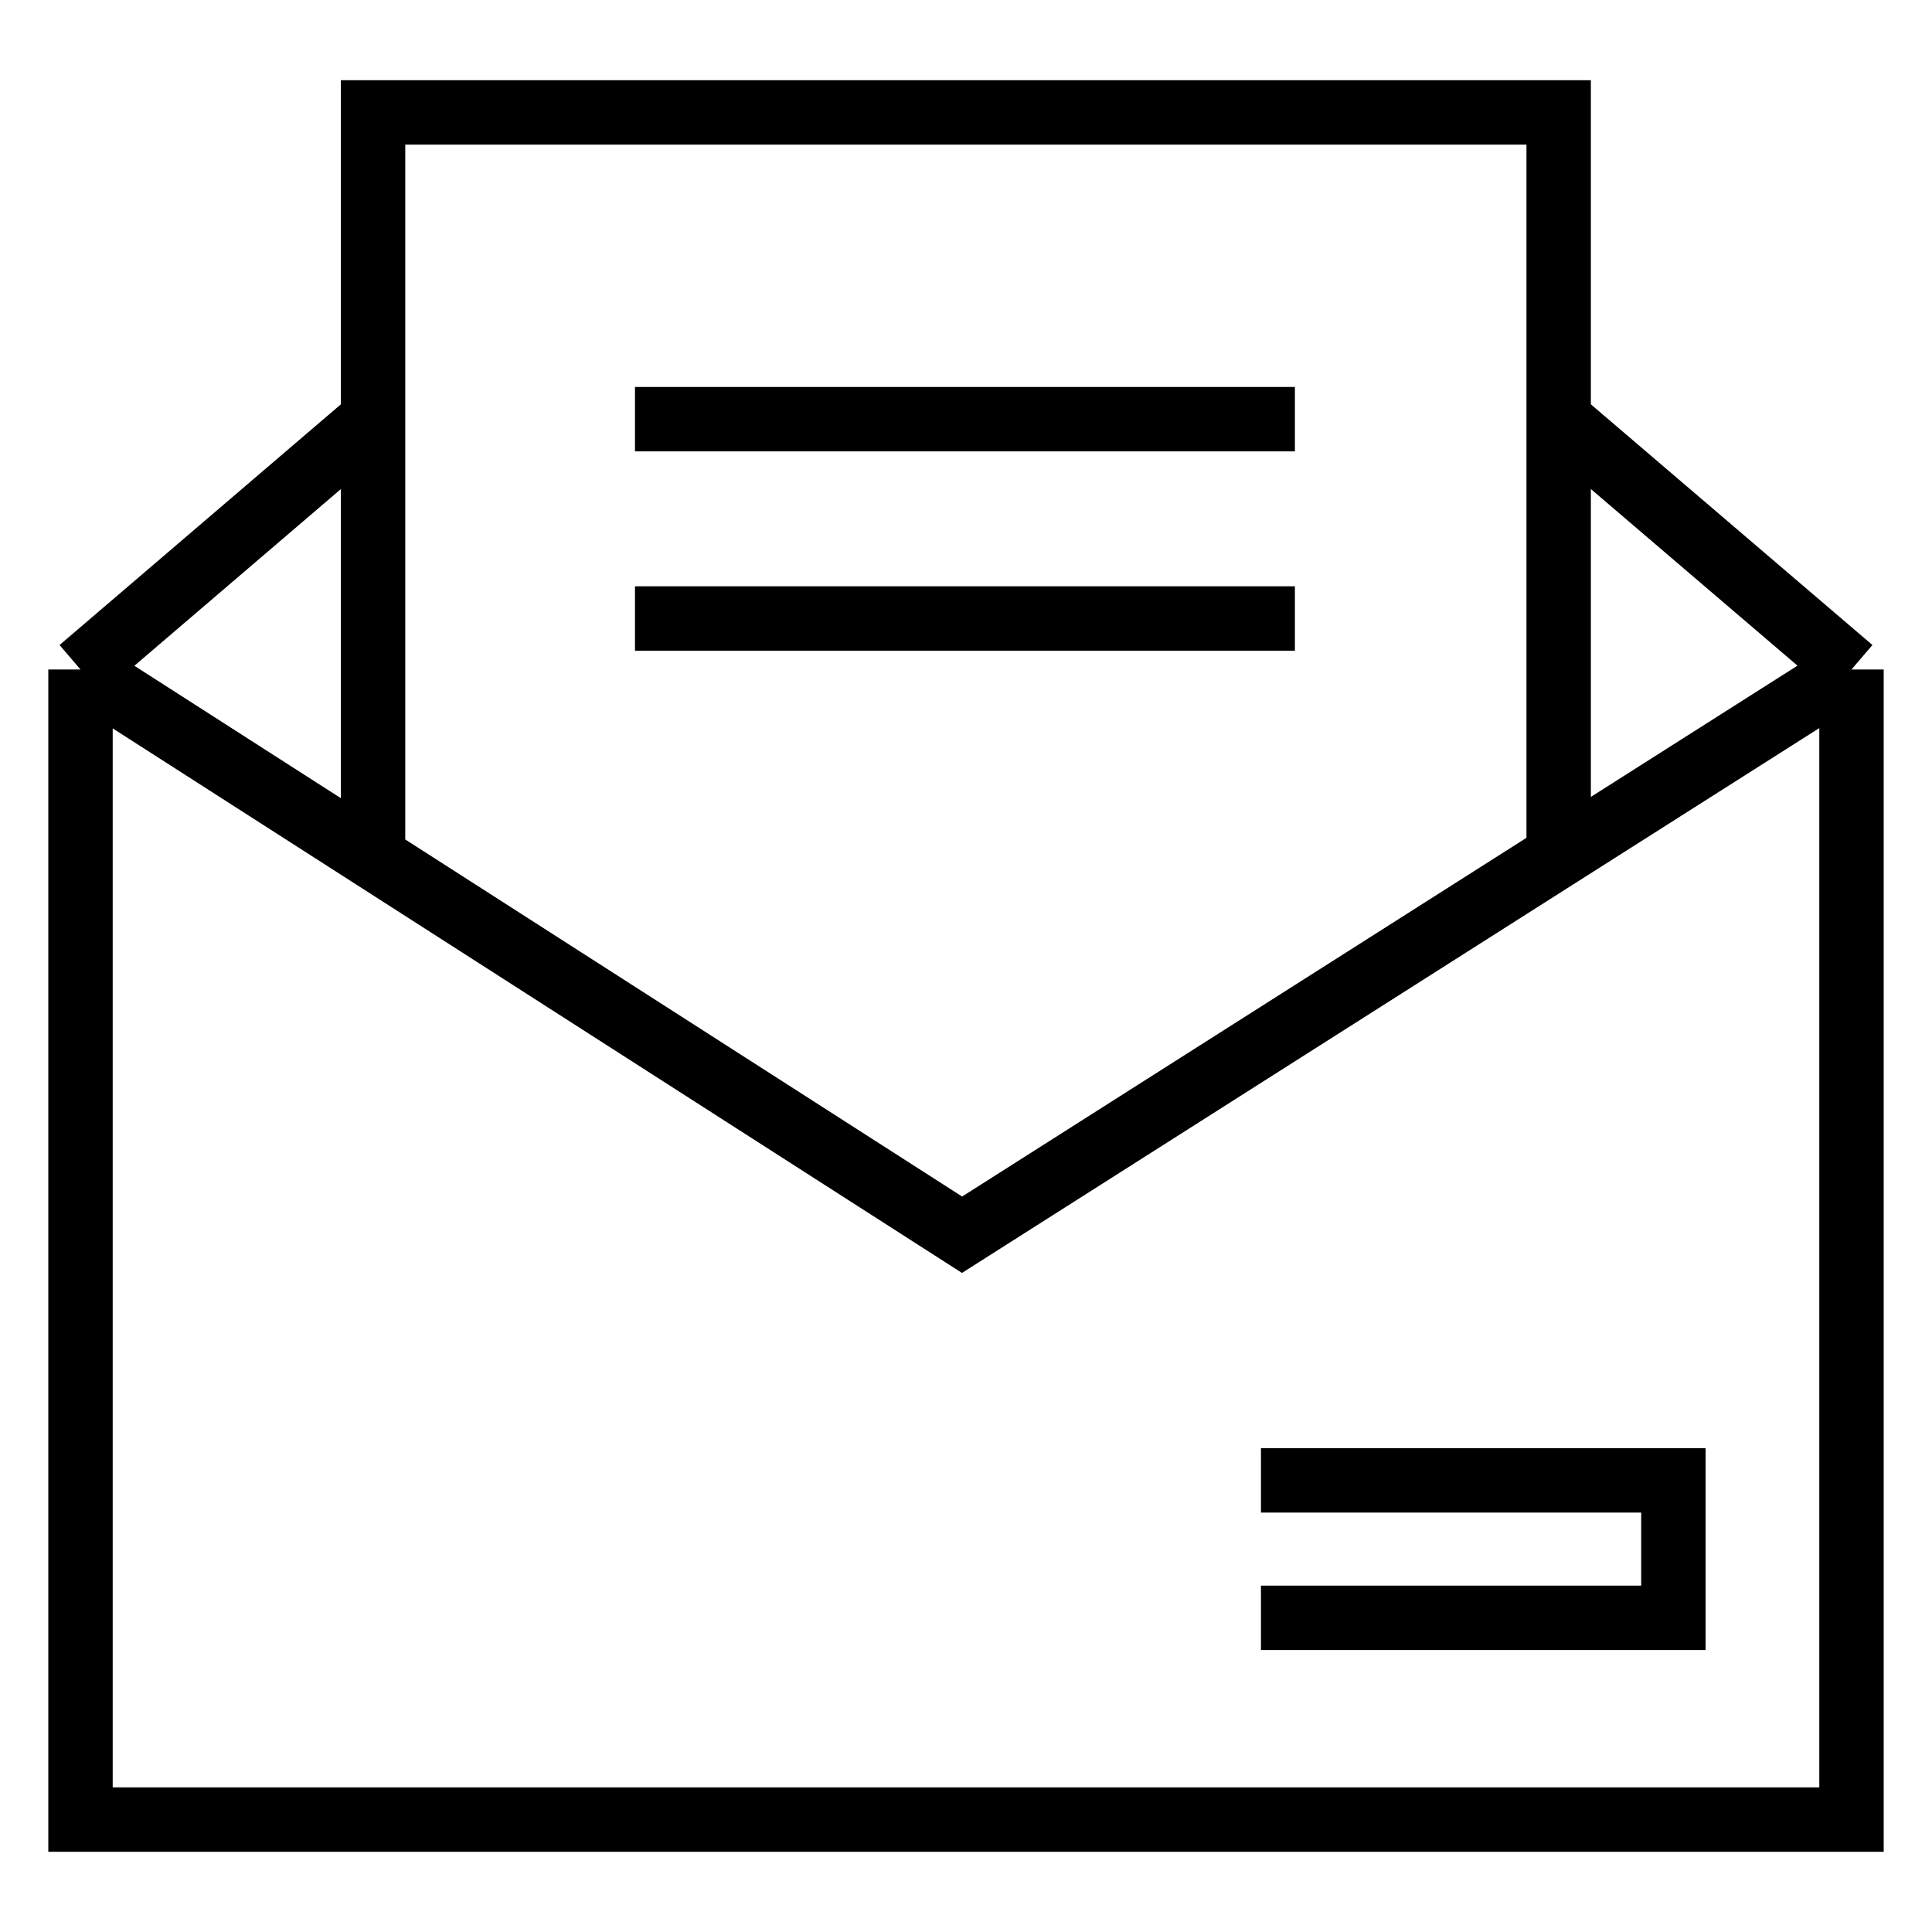
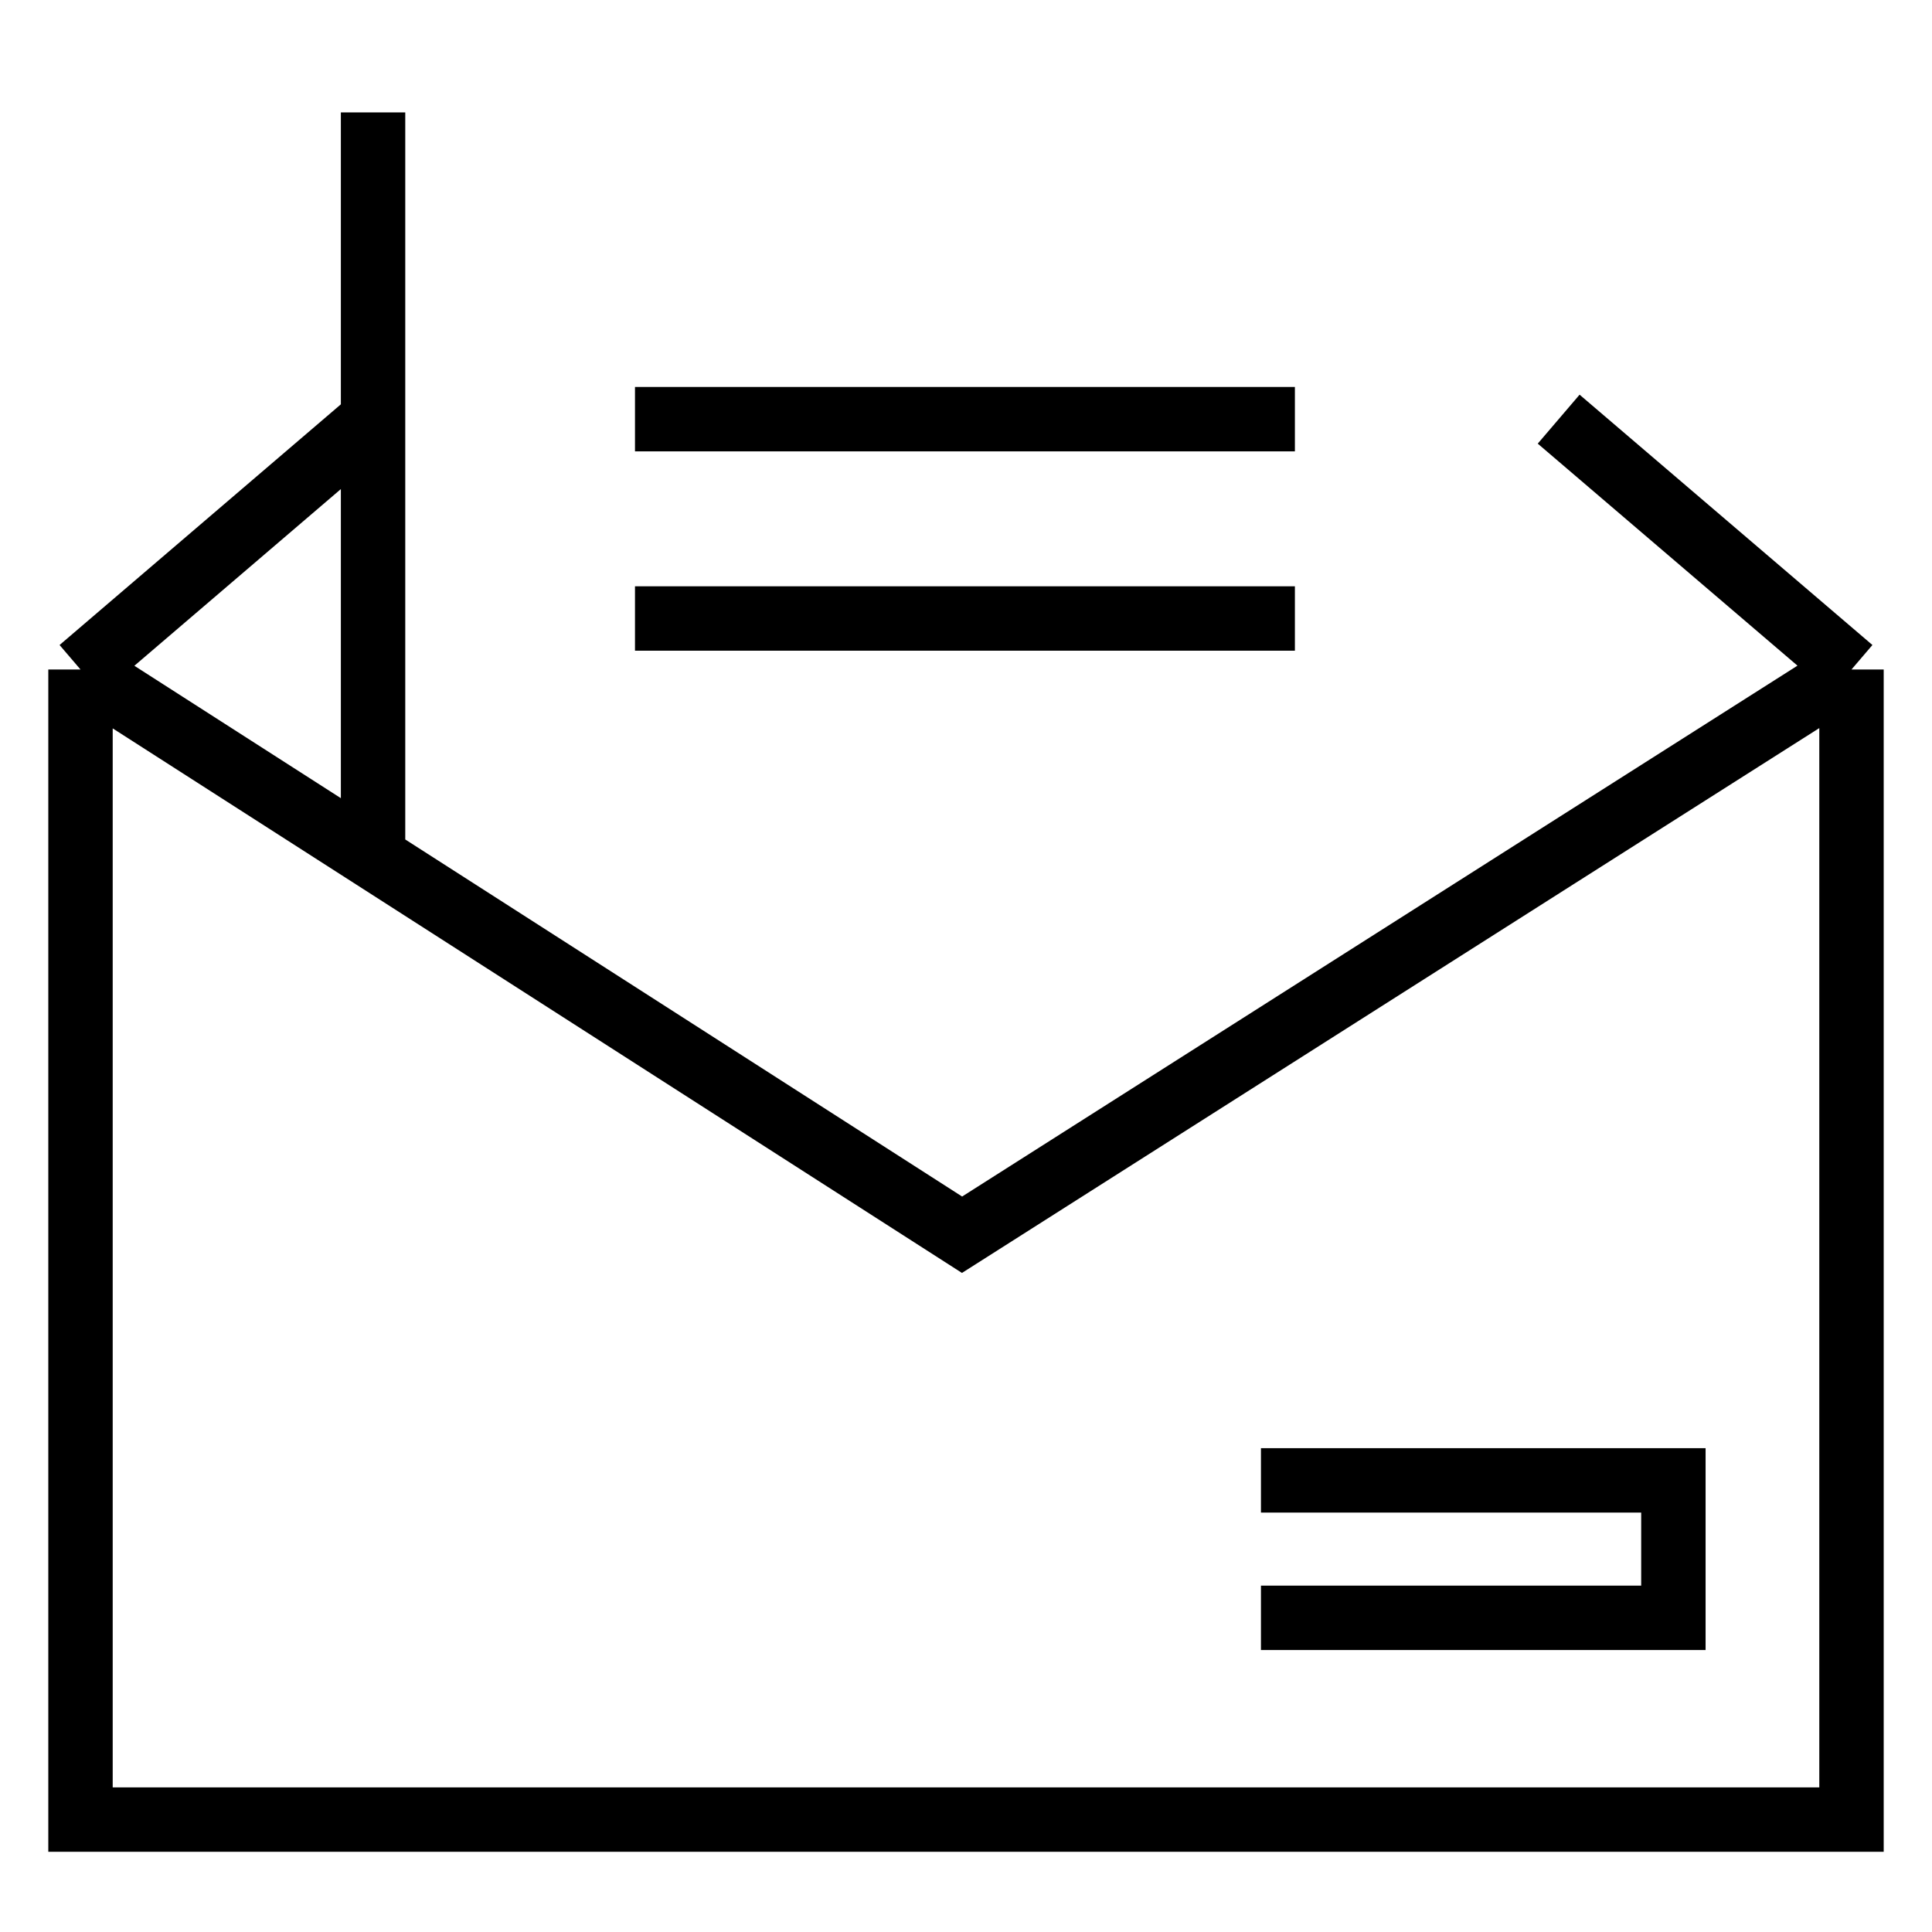
<svg xmlns="http://www.w3.org/2000/svg" width="21" height="21" viewBox="0 0 21 21" fill="none">
-   <path d="M4.055 4.556L0.875 7.277M0.875 7.277V19.778H20.125V7.277M0.875 7.277L4.055 9.316M20.125 7.277L16.942 4.556M20.125 7.277L16.942 9.299M13.706 16.091H18.189V17.585H13.706M4.055 9.316L10.457 13.421L16.942 9.299M4.055 9.316V1.222H16.942V9.299M6.902 4.556H14.075M6.902 6.723H14.075" stroke="black" stroke-width="0.7" />
+   <path d="M4.055 4.556L0.875 7.277M0.875 7.277V19.778H20.125V7.277M0.875 7.277L4.055 9.316M20.125 7.277L16.942 4.556M20.125 7.277L16.942 9.299M13.706 16.091H18.189V17.585H13.706M4.055 9.316L10.457 13.421L16.942 9.299M4.055 9.316V1.222V9.299M6.902 4.556H14.075M6.902 6.723H14.075" stroke="black" stroke-width="0.7" />
</svg>